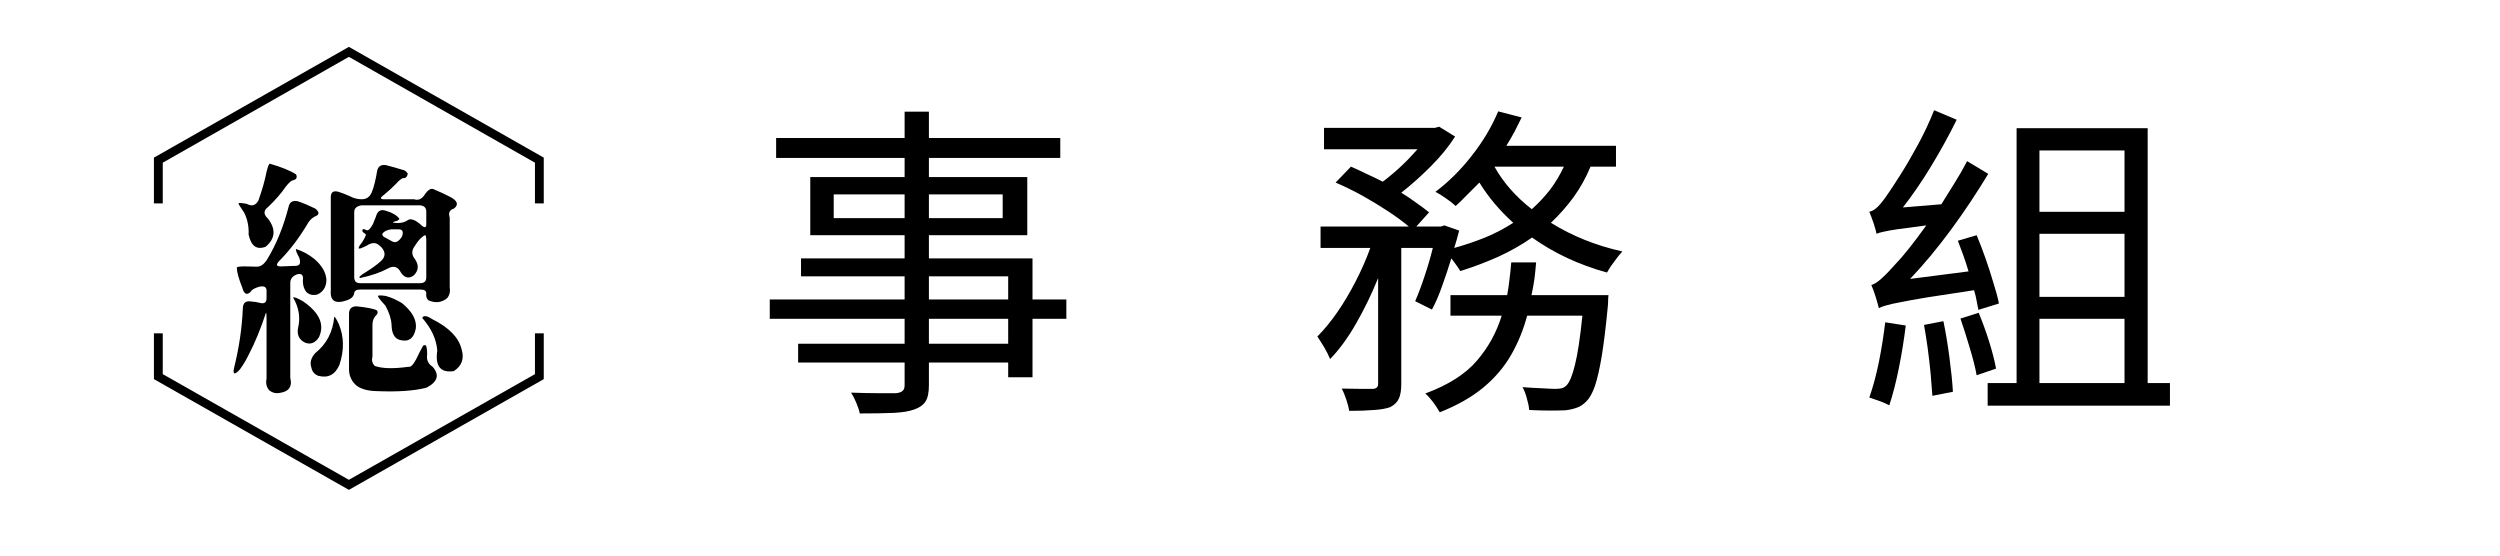
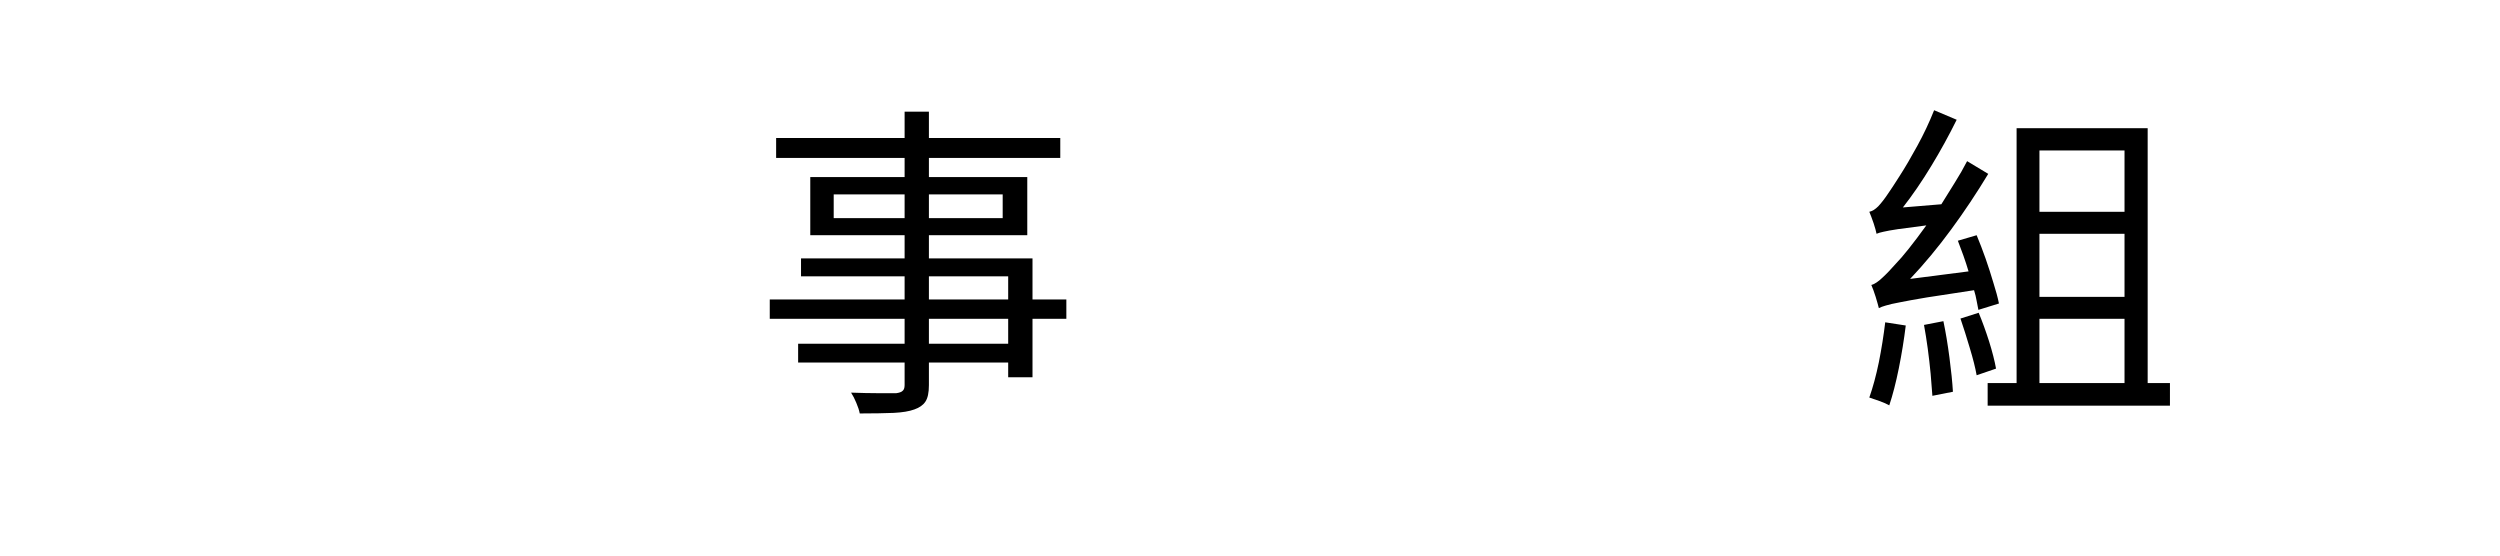
<svg xmlns="http://www.w3.org/2000/svg" width="180" zoomAndPan="magnify" viewBox="0 0 135 30" height="40" preserveAspectRatio="xMidYMid meet" version="1.0">
  <defs>
    <g />
    <clipPath id="e35ef7831c">
-       <path d="M 8.312 2.516 L 29.363 2.516 L 29.363 26.469 L 8.312 26.469 Z M 8.312 2.516 " clip-rule="nonzero" />
-     </clipPath>
+       </clipPath>
  </defs>
  <g fill="#000000" fill-opacity="1">
    <g transform="translate(24.716, 20.905)">
      <g />
    </g>
  </g>
  <g fill="#000000" fill-opacity="1">
    <g transform="translate(28.702, 20.905)">
      <g />
    </g>
  </g>
  <g fill="#000000" fill-opacity="1">
    <g transform="translate(32.688, 20.905)">
      <g />
    </g>
  </g>
  <g fill="#000000" fill-opacity="1">
    <g transform="translate(36.673, 20.905)">
      <g />
    </g>
  </g>
  <g fill="#000000" fill-opacity="1">
    <g transform="translate(40.661, 20.905)">
      <g>
        <path d="M 13.781 -2.344 L 13.781 -3.688 L 9.5 -3.688 L 9.5 -2.344 Z M 9.5 -5.984 L 9.5 -4.734 L 13.781 -4.734 L 13.781 -5.984 Z M 4.359 -9.125 L 8.188 -9.125 L 8.188 -10.406 L 4.359 -10.406 Z M 13.484 -10.406 L 9.5 -10.406 L 9.5 -9.125 L 13.484 -9.125 Z M 16.922 -4.734 L 16.922 -3.688 L 15.094 -3.688 L 15.094 -0.531 L 13.781 -0.531 L 13.781 -1.328 L 9.5 -1.328 L 9.5 -0.109 C 9.5 0.297 9.438 0.594 9.312 0.781 C 9.188 0.969 8.988 1.109 8.719 1.203 C 8.445 1.305 8.07 1.367 7.594 1.391 C 7.113 1.41 6.504 1.422 5.766 1.422 C 5.734 1.254 5.672 1.062 5.578 0.844 C 5.492 0.633 5.398 0.453 5.297 0.297 C 5.836 0.316 6.344 0.328 6.812 0.328 C 7.281 0.328 7.586 0.328 7.734 0.328 C 7.898 0.305 8.016 0.266 8.078 0.203 C 8.148 0.148 8.188 0.047 8.188 -0.109 L 8.188 -1.328 L 2.438 -1.328 L 2.438 -2.344 L 8.188 -2.344 L 8.188 -3.688 L 0.906 -3.688 L 0.906 -4.734 L 8.188 -4.734 L 8.188 -5.984 L 2.594 -5.984 L 2.594 -6.953 L 8.188 -6.953 L 8.188 -8.203 L 3.094 -8.203 L 3.094 -11.344 L 8.188 -11.344 L 8.188 -12.375 L 1.25 -12.375 L 1.25 -13.453 L 8.188 -13.453 L 8.188 -14.875 L 9.5 -14.875 L 9.5 -13.453 L 16.594 -13.453 L 16.594 -12.375 L 9.5 -12.375 L 9.5 -11.344 L 14.812 -11.344 L 14.812 -8.203 L 9.5 -8.203 L 9.5 -6.953 L 15.094 -6.953 L 15.094 -4.734 Z M 16.922 -4.734 " />
      </g>
    </g>
  </g>
  <g fill="#000000" fill-opacity="1">
    <g transform="translate(58.455, 20.905)">
      <g />
    </g>
  </g>
  <g fill="#000000" fill-opacity="1">
    <g transform="translate(62.44, 20.905)">
      <g />
    </g>
  </g>
  <g fill="#000000" fill-opacity="1">
    <g transform="translate(66.426, 20.905)">
      <g />
    </g>
  </g>
  <g fill="#000000" fill-opacity="1">
    <g transform="translate(70.419, 20.905)">
      <g>
-         <path d="M 14.031 -11.906 L 10.281 -11.906 C 10.758 -11.051 11.43 -10.285 12.297 -9.609 C 12.66 -9.93 12.988 -10.281 13.281 -10.656 C 13.57 -11.039 13.82 -11.457 14.031 -11.906 Z M 6.906 -4.188 L 6 -4.641 C 6.164 -5.016 6.332 -5.457 6.5 -5.969 C 6.676 -6.488 6.828 -7.004 6.953 -7.516 L 5.25 -7.516 L 5.25 -0.172 C 5.25 0.16 5.207 0.422 5.125 0.609 C 5.039 0.805 4.883 0.961 4.656 1.078 C 4.438 1.16 4.145 1.211 3.781 1.234 C 3.414 1.266 2.969 1.281 2.438 1.281 C 2.414 1.113 2.363 0.91 2.281 0.672 C 2.207 0.441 2.125 0.242 2.031 0.078 C 2.406 0.086 2.75 0.094 3.062 0.094 C 3.383 0.094 3.602 0.094 3.719 0.094 C 3.906 0.082 4 -0.004 4 -0.172 L 4 -5.891 C 3.656 -5.035 3.258 -4.219 2.812 -3.438 C 2.363 -2.656 1.895 -2.016 1.406 -1.516 C 1.332 -1.703 1.227 -1.91 1.094 -2.141 C 0.957 -2.367 0.832 -2.566 0.719 -2.734 C 1.082 -3.098 1.441 -3.535 1.797 -4.047 C 2.148 -4.555 2.477 -5.109 2.781 -5.703 C 3.094 -6.305 3.359 -6.91 3.578 -7.516 L 0.891 -7.516 L 0.891 -8.672 L 5.656 -8.672 C 5.352 -8.93 4.977 -9.207 4.531 -9.5 C 4.094 -9.789 3.629 -10.07 3.141 -10.344 C 2.648 -10.613 2.172 -10.848 1.703 -11.047 L 2.531 -11.906 C 2.801 -11.789 3.082 -11.66 3.375 -11.516 C 3.676 -11.379 3.969 -11.238 4.25 -11.094 C 4.926 -11.602 5.551 -12.188 6.125 -12.844 L 1.078 -12.844 L 1.078 -14 L 7.062 -14 L 7.297 -14.062 L 8.156 -13.531 C 7.812 -12.988 7.375 -12.453 6.844 -11.922 C 6.312 -11.391 5.781 -10.914 5.25 -10.5 C 5.539 -10.32 5.812 -10.141 6.062 -9.953 C 6.32 -9.773 6.551 -9.602 6.75 -9.438 L 6.062 -8.672 L 7.391 -8.672 L 7.578 -8.734 L 8.375 -8.453 C 8.332 -8.297 8.289 -8.141 8.25 -7.984 C 8.207 -7.836 8.16 -7.68 8.109 -7.516 C 8.703 -7.68 9.27 -7.875 9.812 -8.094 C 10.352 -8.32 10.848 -8.582 11.297 -8.875 C 10.566 -9.531 9.957 -10.254 9.469 -11.047 C 9.25 -10.828 9.031 -10.609 8.812 -10.391 C 8.602 -10.172 8.395 -9.969 8.188 -9.781 C 8.07 -9.895 7.898 -10.031 7.672 -10.188 C 7.453 -10.344 7.258 -10.461 7.094 -10.547 C 7.801 -11.078 8.453 -11.723 9.047 -12.484 C 9.648 -13.242 10.129 -14.047 10.484 -14.891 L 11.75 -14.562 C 11.625 -14.301 11.492 -14.039 11.359 -13.781 C 11.223 -13.531 11.078 -13.281 10.922 -13.031 L 16.844 -13.031 L 16.844 -11.906 L 15.469 -11.906 C 15.219 -11.301 14.91 -10.75 14.547 -10.25 C 14.18 -9.75 13.773 -9.289 13.328 -8.875 C 14.484 -8.156 15.77 -7.641 17.188 -7.328 C 17.062 -7.191 16.914 -7.008 16.75 -6.781 C 16.582 -6.562 16.453 -6.363 16.359 -6.188 C 14.848 -6.602 13.5 -7.234 12.312 -8.078 C 11.758 -7.691 11.156 -7.348 10.5 -7.047 C 9.844 -6.754 9.156 -6.492 8.438 -6.266 C 8.383 -6.359 8.312 -6.469 8.219 -6.594 C 8.133 -6.719 8.047 -6.836 7.953 -6.953 C 7.797 -6.441 7.629 -5.941 7.453 -5.453 C 7.285 -4.973 7.102 -4.551 6.906 -4.188 Z M 12.281 -4.969 L 16.438 -4.969 C 16.438 -4.969 16.43 -4.898 16.422 -4.766 C 16.422 -4.629 16.414 -4.504 16.406 -4.391 C 16.301 -3.285 16.191 -2.383 16.078 -1.688 C 15.961 -0.988 15.836 -0.441 15.703 -0.047 C 15.566 0.336 15.41 0.613 15.234 0.781 C 15.078 0.938 14.91 1.047 14.734 1.109 C 14.566 1.172 14.363 1.219 14.125 1.25 C 13.914 1.258 13.633 1.266 13.281 1.266 C 12.938 1.266 12.562 1.254 12.156 1.234 C 12.145 1.055 12.102 0.848 12.031 0.609 C 11.969 0.367 11.891 0.164 11.797 0 C 12.18 0.031 12.535 0.051 12.859 0.062 C 13.18 0.082 13.414 0.094 13.562 0.094 C 13.707 0.094 13.82 0.082 13.906 0.062 C 14 0.039 14.086 -0.008 14.172 -0.094 C 14.336 -0.258 14.488 -0.625 14.625 -1.188 C 14.77 -1.75 14.906 -2.641 15.031 -3.859 L 12.047 -3.859 C 11.848 -3.109 11.562 -2.406 11.188 -1.75 C 10.812 -1.094 10.312 -0.504 9.688 0.016 C 9.062 0.535 8.273 0.984 7.328 1.359 C 7.242 1.203 7.125 1.02 6.969 0.812 C 6.82 0.613 6.68 0.457 6.547 0.344 C 7.785 -0.113 8.711 -0.703 9.328 -1.422 C 9.953 -2.148 10.398 -2.961 10.672 -3.859 L 7.906 -3.859 L 7.906 -4.969 L 10.969 -4.969 C 11.02 -5.25 11.062 -5.535 11.094 -5.828 C 11.133 -6.129 11.164 -6.43 11.188 -6.734 L 12.531 -6.734 C 12.508 -6.43 12.477 -6.129 12.438 -5.828 C 12.395 -5.535 12.344 -5.25 12.281 -4.969 Z M 12.281 -4.969 " />
-       </g>
+         </g>
    </g>
  </g>
  <g fill="#000000" fill-opacity="1">
    <g transform="translate(88.213, 20.905)">
      <g />
    </g>
  </g>
  <g fill="#000000" fill-opacity="1">
    <g transform="translate(92.198, 20.905)">
      <g />
    </g>
  </g>
  <g fill="#000000" fill-opacity="1">
    <g transform="translate(96.184, 20.905)">
      <g />
    </g>
  </g>
  <g fill="#000000" fill-opacity="1">
    <g transform="translate(100.177, 20.905)">
      <g>
        <path d="M 7.766 -4.516 L 6.656 -4.172 C 6.633 -4.305 6.602 -4.469 6.562 -4.656 C 6.531 -4.844 6.484 -5.035 6.422 -5.234 C 5.367 -5.078 4.52 -4.945 3.875 -4.844 C 3.238 -4.738 2.75 -4.648 2.406 -4.578 C 2.062 -4.516 1.812 -4.457 1.656 -4.406 C 1.5 -4.363 1.375 -4.316 1.281 -4.266 C 1.25 -4.398 1.191 -4.602 1.109 -4.875 C 1.023 -5.145 0.945 -5.359 0.875 -5.516 C 1.051 -5.566 1.25 -5.695 1.469 -5.906 C 1.695 -6.113 1.945 -6.375 2.219 -6.688 C 2.375 -6.844 2.598 -7.102 2.891 -7.469 C 3.18 -7.832 3.5 -8.254 3.844 -8.734 C 3.176 -8.648 2.664 -8.582 2.312 -8.531 C 1.957 -8.477 1.695 -8.43 1.531 -8.391 C 1.375 -8.359 1.25 -8.32 1.156 -8.281 C 1.133 -8.406 1.082 -8.594 1 -8.844 C 0.914 -9.094 0.836 -9.301 0.766 -9.469 C 0.922 -9.5 1.082 -9.598 1.25 -9.766 C 1.414 -9.941 1.594 -10.172 1.781 -10.453 C 1.906 -10.629 2.113 -10.945 2.406 -11.406 C 2.707 -11.875 3.023 -12.414 3.359 -13.031 C 3.703 -13.656 4.004 -14.297 4.266 -14.953 L 5.484 -14.438 C 5.066 -13.594 4.609 -12.758 4.109 -11.938 C 3.609 -11.113 3.098 -10.367 2.578 -9.703 L 4.656 -9.875 C 4.895 -10.258 5.133 -10.645 5.375 -11.031 C 5.625 -11.426 5.848 -11.816 6.047 -12.203 L 7.188 -11.516 C 6.57 -10.492 5.906 -9.492 5.188 -8.516 C 4.469 -7.535 3.727 -6.645 2.969 -5.844 L 6.125 -6.25 C 6.039 -6.539 5.945 -6.828 5.844 -7.109 C 5.738 -7.391 5.641 -7.656 5.547 -7.906 L 6.562 -8.203 C 6.727 -7.805 6.891 -7.383 7.047 -6.938 C 7.203 -6.488 7.344 -6.051 7.469 -5.625 C 7.602 -5.207 7.703 -4.836 7.766 -4.516 Z M 1.625 -3.5 L 2.734 -3.328 C 2.641 -2.566 2.516 -1.797 2.359 -1.016 C 2.203 -0.242 2.031 0.422 1.844 0.984 C 1.719 0.91 1.539 0.832 1.312 0.75 C 1.094 0.676 0.91 0.613 0.766 0.562 C 0.961 0.008 1.133 -0.625 1.281 -1.344 C 1.426 -2.07 1.539 -2.789 1.625 -3.5 Z M 3.719 -3.359 L 4.766 -3.562 C 4.891 -2.969 5 -2.312 5.094 -1.594 C 5.188 -0.883 5.25 -0.27 5.281 0.25 L 4.172 0.469 C 4.148 0.125 4.117 -0.27 4.078 -0.719 C 4.035 -1.164 3.984 -1.617 3.922 -2.078 C 3.859 -2.547 3.789 -2.973 3.719 -3.359 Z M 5.688 -3.703 L 6.672 -4.016 C 6.867 -3.547 7.055 -3.031 7.234 -2.469 C 7.41 -1.906 7.535 -1.414 7.609 -1 L 6.562 -0.641 C 6.488 -1.055 6.363 -1.551 6.188 -2.125 C 6.02 -2.695 5.852 -3.223 5.688 -3.703 Z M 9.953 -3.688 L 9.953 -0.219 L 14.547 -0.219 L 14.547 -3.688 Z M 14.547 -12.781 L 9.953 -12.781 L 9.953 -9.469 L 14.547 -9.469 Z M 14.547 -4.875 L 14.547 -8.281 L 9.953 -8.281 L 9.953 -4.875 Z M 15.797 -0.219 L 17 -0.219 L 17 1 L 7.156 1 L 7.156 -0.219 L 8.719 -0.219 L 8.719 -13.984 L 15.797 -13.984 Z M 15.797 -0.219 " />
      </g>
    </g>
  </g>
  <g clip-path="url(#e35ef7831c)">
-     <path fill="#000000" d="M 29.363 10.984 L 28.887 10.984 L 28.887 8.785 L 18.84 3.07 L 8.789 8.785 L 8.789 10.984 L 8.312 10.984 L 8.312 8.512 L 18.84 2.531 L 29.363 8.512 Z M 29.363 20.473 L 29.363 18 L 28.887 18 L 28.887 20.203 L 18.84 25.91 L 8.789 20.203 L 8.789 18 L 8.312 18 L 8.312 20.473 L 18.84 26.453 Z M 29.363 20.473 " fill-opacity="1" fill-rule="nonzero" />
-   </g>
+     </g>
  <g fill="#000000" fill-opacity="1">
    <g transform="translate(12.097, 18.963)">
      <g>
-         <path d="M 2.297 -9.688 C 2.367 -9.969 2.426 -10.113 2.469 -10.125 C 3.094 -9.945 3.566 -9.754 3.891 -9.547 C 3.973 -9.367 3.906 -9.258 3.688 -9.219 C 3.613 -9.195 3.492 -9.082 3.328 -8.875 C 3.078 -8.508 2.758 -8.145 2.375 -7.781 C 2.125 -7.594 2.125 -7.383 2.375 -7.156 C 2.812 -6.582 2.77 -6.078 2.25 -5.641 C 1.77 -5.453 1.461 -5.672 1.328 -6.297 C 1.348 -6.723 1.27 -7.113 1.094 -7.469 C 0.875 -7.789 0.77 -7.961 0.781 -7.984 C 0.812 -8.016 0.961 -8.004 1.234 -7.953 C 1.504 -7.805 1.711 -7.867 1.859 -8.141 C 2.066 -8.723 2.211 -9.238 2.297 -9.688 Z M 8.266 -9.719 C 8.316 -9.977 8.473 -10.086 8.734 -10.047 C 9.035 -9.973 9.332 -9.891 9.625 -9.797 C 9.738 -9.785 9.836 -9.719 9.922 -9.594 C 9.898 -9.414 9.812 -9.332 9.656 -9.344 C 9.539 -9.289 9.426 -9.195 9.312 -9.062 C 9.125 -8.863 8.914 -8.672 8.688 -8.484 C 8.426 -8.297 8.406 -8.203 8.625 -8.203 L 10.266 -8.203 C 10.484 -8.129 10.672 -8.207 10.828 -8.438 C 11.023 -8.738 11.207 -8.832 11.375 -8.719 C 11.633 -8.613 11.895 -8.492 12.156 -8.359 C 12.602 -8.141 12.691 -7.922 12.422 -7.703 C 12.18 -7.629 12.102 -7.469 12.188 -7.219 L 12.188 -3.469 C 12.227 -3.219 12.18 -3.016 12.047 -2.859 C 11.742 -2.617 11.406 -2.582 11.031 -2.75 C 10.938 -2.844 10.898 -2.969 10.922 -3.125 C 10.922 -3.258 10.816 -3.328 10.609 -3.328 L 7.359 -3.328 C 7.16 -3.328 7.051 -3.266 7.031 -3.141 C 7.008 -2.973 6.895 -2.848 6.688 -2.766 C 6.031 -2.523 5.723 -2.691 5.766 -3.266 L 5.766 -8.312 C 5.766 -8.582 5.898 -8.68 6.172 -8.609 C 6.367 -8.547 6.57 -8.469 6.781 -8.375 C 6.988 -8.258 7.207 -8.203 7.438 -8.203 C 7.695 -8.203 7.879 -8.332 7.984 -8.594 C 8.098 -8.883 8.191 -9.258 8.266 -9.719 Z M 3.484 -7.781 C 3.535 -8.051 3.703 -8.156 3.984 -8.094 C 4.273 -8 4.586 -7.867 4.922 -7.703 C 5.172 -7.504 5.16 -7.359 4.891 -7.266 C 4.723 -7.172 4.594 -7.035 4.5 -6.859 C 4.039 -6.086 3.531 -5.422 2.969 -4.859 C 2.789 -4.66 2.832 -4.566 3.094 -4.578 L 3.906 -4.609 C 4.102 -4.629 4.156 -4.773 4.062 -5.047 C 3.914 -5.316 3.859 -5.473 3.891 -5.516 C 4.254 -5.398 4.586 -5.219 4.891 -4.969 C 5.297 -4.613 5.508 -4.238 5.531 -3.844 C 5.52 -3.469 5.359 -3.207 5.047 -3.062 C 4.816 -3 4.617 -3.039 4.453 -3.188 C 4.297 -3.383 4.234 -3.633 4.266 -3.938 C 4.266 -4.145 4.148 -4.211 3.922 -4.141 C 3.691 -4.047 3.578 -3.895 3.578 -3.688 L 3.578 1.438 C 3.703 1.938 3.484 2.211 2.922 2.266 C 2.766 2.285 2.609 2.238 2.453 2.125 C 2.297 1.957 2.242 1.742 2.297 1.484 L 2.297 -1.766 C 2.297 -1.973 2.285 -2.078 2.266 -2.078 C 1.992 -1.234 1.68 -0.473 1.328 0.203 C 1.203 0.461 1.047 0.723 0.859 0.984 C 0.586 1.285 0.477 1.273 0.531 0.953 C 0.812 -0.172 0.973 -1.258 1.016 -2.312 C 1.023 -2.594 1.16 -2.719 1.422 -2.688 C 1.617 -2.676 1.812 -2.645 2 -2.594 C 2.195 -2.562 2.297 -2.648 2.297 -2.859 L 2.297 -3.266 C 2.297 -3.461 2.172 -3.535 1.922 -3.484 C 1.648 -3.41 1.488 -3.316 1.438 -3.203 C 1.227 -3.004 1.078 -3.082 0.984 -3.438 C 0.797 -3.906 0.695 -4.266 0.688 -4.516 C 0.707 -4.555 0.848 -4.578 1.109 -4.578 L 1.781 -4.562 C 1.977 -4.562 2.16 -4.691 2.328 -4.953 C 2.816 -5.754 3.203 -6.695 3.484 -7.781 Z M 7.422 -7.875 C 7.16 -7.832 7.031 -7.711 7.031 -7.516 L 7.031 -4 C 7.031 -3.781 7.133 -3.672 7.344 -3.672 L 10.594 -3.672 C 10.812 -3.672 10.922 -3.773 10.922 -3.984 L 10.922 -5.969 C 10.922 -6.164 10.898 -6.266 10.859 -6.266 C 10.672 -6.18 10.484 -5.984 10.297 -5.672 C 10.117 -5.43 10.125 -5.195 10.312 -4.969 C 10.531 -4.645 10.508 -4.352 10.25 -4.094 C 9.957 -3.875 9.703 -3.961 9.484 -4.359 C 9.328 -4.578 9.117 -4.613 8.859 -4.469 C 8.453 -4.25 7.953 -4.078 7.359 -3.953 C 7.234 -3.973 7.348 -4.086 7.703 -4.297 C 8.004 -4.484 8.258 -4.672 8.469 -4.859 C 8.719 -5.086 8.734 -5.332 8.516 -5.594 L 8.375 -5.719 C 8.195 -5.883 7.969 -5.875 7.688 -5.688 L 7.516 -5.609 C 7.211 -5.461 7.191 -5.551 7.453 -5.875 C 7.629 -6.145 7.691 -6.297 7.641 -6.328 C 7.461 -6.43 7.422 -6.52 7.516 -6.594 C 7.555 -6.594 7.617 -6.57 7.703 -6.531 C 7.797 -6.5 7.91 -6.613 8.047 -6.875 L 8.203 -7.266 C 8.285 -7.578 8.469 -7.68 8.75 -7.578 C 9.082 -7.484 9.32 -7.344 9.469 -7.156 C 9.469 -7.113 9.422 -7.07 9.328 -7.031 C 9.223 -7.008 9.156 -6.988 9.125 -6.969 C 9.113 -6.938 9.207 -6.922 9.406 -6.922 C 9.613 -6.922 9.797 -6.977 9.953 -7.094 C 10.098 -7.164 10.305 -7.094 10.578 -6.875 C 10.805 -6.645 10.922 -6.633 10.922 -6.844 L 10.922 -7.531 C 10.922 -7.77 10.781 -7.883 10.5 -7.875 Z M 9.031 -6.578 C 8.852 -6.555 8.719 -6.504 8.625 -6.422 C 8.5 -6.316 8.531 -6.219 8.719 -6.125 C 8.82 -6.07 8.938 -6.008 9.062 -5.938 C 9.25 -5.82 9.43 -5.906 9.609 -6.188 C 9.703 -6.445 9.645 -6.578 9.438 -6.578 Z M 8.312 -2.969 C 8.312 -3.02 8.445 -3.023 8.719 -2.984 C 9.008 -2.91 9.305 -2.781 9.609 -2.594 C 10.16 -2.145 10.41 -1.691 10.359 -1.234 C 10.254 -0.68 9.961 -0.473 9.484 -0.609 C 9.203 -0.691 9.055 -0.961 9.047 -1.422 C 9.035 -1.723 8.926 -2.066 8.719 -2.453 C 8.445 -2.754 8.312 -2.926 8.312 -2.969 Z M 3.734 -2.891 C 3.766 -2.941 3.938 -2.879 4.25 -2.703 C 5.156 -2.086 5.445 -1.438 5.125 -0.75 C 4.926 -0.445 4.68 -0.348 4.391 -0.453 C 4.055 -0.609 3.926 -0.879 4 -1.266 C 4.133 -1.805 4.047 -2.348 3.734 -2.891 Z M 6.75 -1.984 C 6.738 -2.273 6.875 -2.422 7.156 -2.422 C 7.676 -2.367 8.035 -2.301 8.234 -2.219 C 8.336 -2.125 8.312 -2.008 8.156 -1.875 C 8.062 -1.75 8.016 -1.598 8.016 -1.422 L 8.016 0.297 C 7.961 0.492 8.004 0.66 8.141 0.797 C 8.535 0.941 9.141 0.957 9.953 0.844 C 10.078 0.875 10.219 0.738 10.375 0.438 C 10.488 0.195 10.613 -0.047 10.75 -0.297 C 10.82 -0.336 10.875 -0.336 10.906 -0.297 C 10.945 -0.234 10.969 -0.07 10.969 0.188 C 10.926 0.469 11.023 0.688 11.266 0.844 C 11.648 1.281 11.539 1.656 10.938 1.969 C 10.281 2.145 9.367 2.207 8.203 2.156 C 7.773 2.145 7.43 2.051 7.172 1.875 C 6.898 1.645 6.758 1.352 6.75 1 Z M 10.703 -1.797 C 10.773 -1.941 10.953 -1.922 11.234 -1.734 C 12.141 -1.285 12.672 -0.742 12.828 -0.109 C 12.984 0.398 12.844 0.797 12.406 1.078 C 11.688 1.18 11.391 0.812 11.516 -0.031 C 11.473 -0.633 11.203 -1.223 10.703 -1.797 Z M 4.922 0.109 C 5.535 -0.379 5.879 -1.035 5.953 -1.859 C 5.992 -1.859 6.078 -1.723 6.203 -1.453 C 6.484 -0.773 6.492 -0.047 6.234 0.734 C 6.004 1.273 5.617 1.473 5.078 1.328 C 4.879 1.242 4.758 1.098 4.719 0.891 C 4.625 0.629 4.691 0.367 4.922 0.109 Z M 4.922 0.109 " />
-       </g>
+         </g>
    </g>
  </g>
</svg>